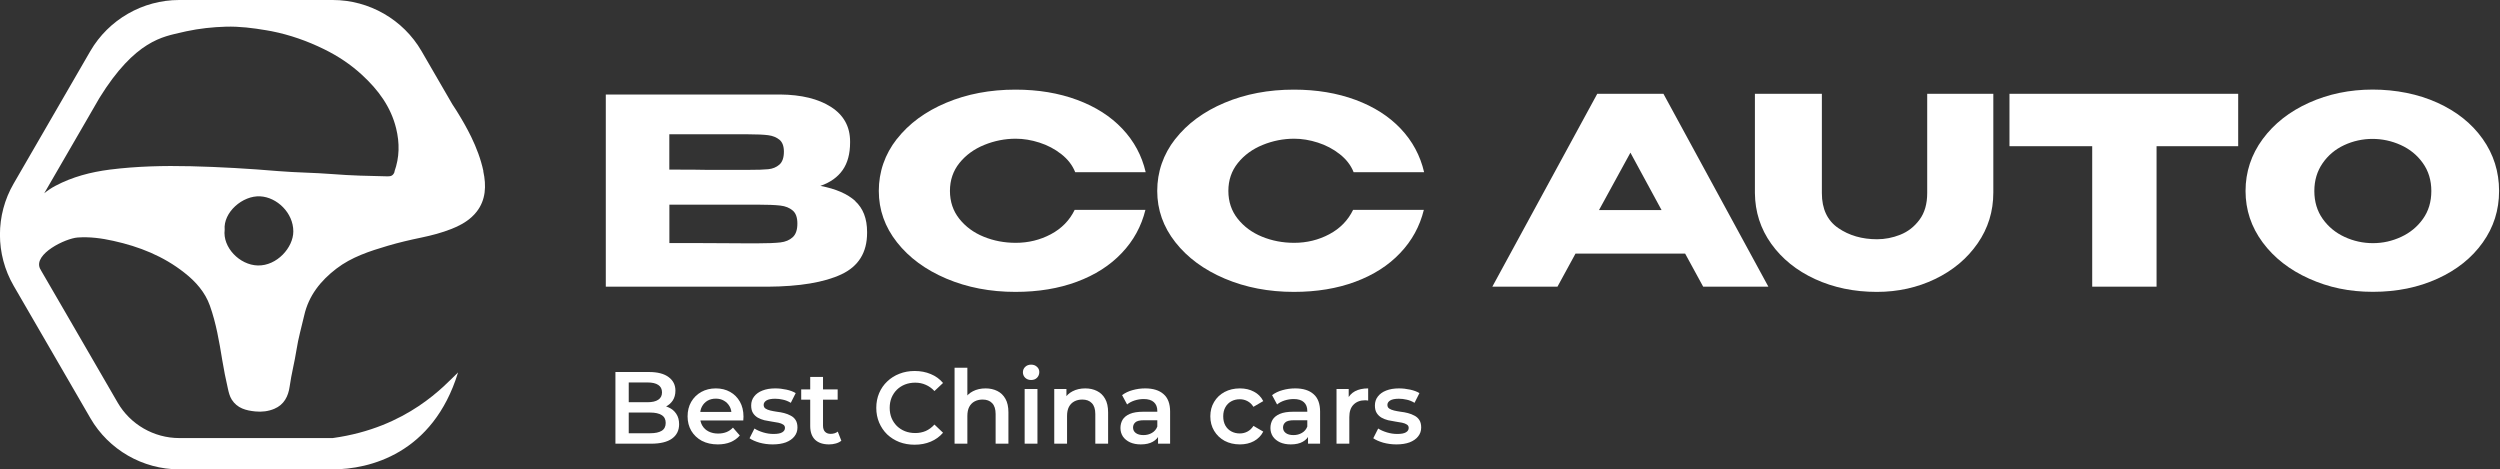
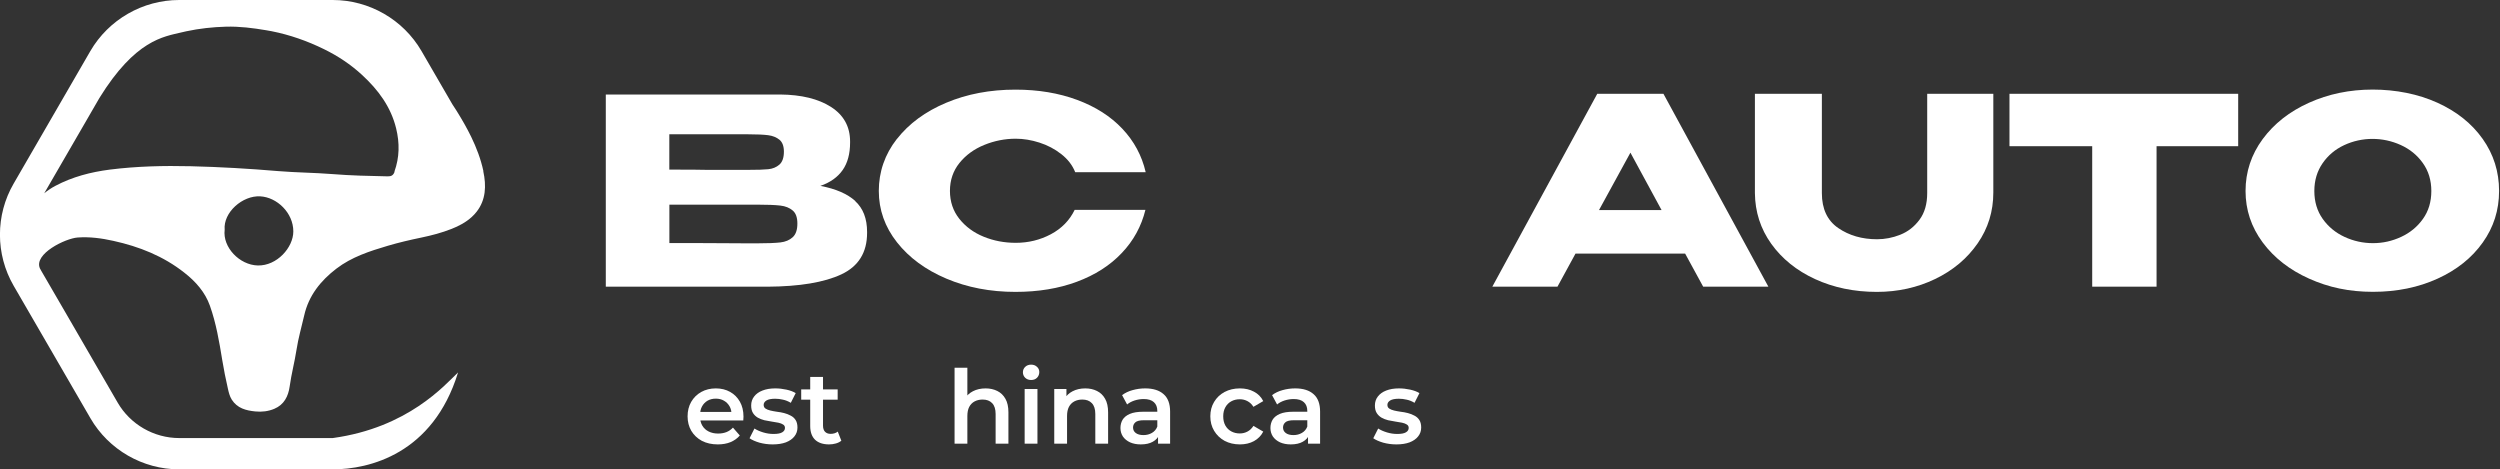
<svg xmlns="http://www.w3.org/2000/svg" width="293" height="55" viewBox="0 0 293 55" fill="none">
  <rect x="0" y="0" width="293" height="55" fill="#333333" stroke="none" />
  <g clip-path="url(#clip0_325_1026)">
    <path d="M56.655 20.06C56.35 18.645 55.846 17.314 55.22 16.028C54.716 14.994 54.136 13.99 53.525 13.008C53.357 12.742 53.189 12.476 53.013 12.217L49.402 5.987C47.257 2.29 43.272 0 38.989 0H21.002C16.719 0 12.733 2.297 10.588 5.987L1.602 21.513C-0.543 25.203 -0.543 29.797 1.602 33.495L10.596 49.013C12.733 52.71 16.726 55.008 21.009 55.008H38.996C43.272 55.008 50.738 53.205 53.678 43.673C53.678 43.665 53.678 43.658 53.685 43.65C53.685 43.65 53.678 43.658 53.67 43.665C52.128 45.126 47.83 50.124 38.996 51.341H21.009C18.039 51.341 15.268 49.743 13.787 47.18L7.779 36.811L4.816 31.707C4.816 31.707 4.801 31.676 4.793 31.661C4.755 31.593 4.717 31.524 4.679 31.456C3.923 29.759 7.672 27.934 9.107 27.835C10.512 27.736 11.901 27.918 13.291 28.23C16.329 28.9 19.146 30.018 21.605 31.958C22.933 32.992 24.04 34.248 24.598 35.822C25.33 37.876 25.697 40.044 26.048 42.205C26.231 43.323 26.453 44.426 26.705 45.529C26.804 45.978 26.911 46.434 27.163 46.837C27.812 47.857 28.842 48.115 29.934 48.222C30.69 48.298 31.453 48.207 32.156 47.91C33.301 47.423 33.79 46.442 33.95 45.286C34.148 43.84 34.53 42.433 34.752 40.987C34.958 39.633 35.347 38.31 35.652 36.971C36.179 34.643 37.576 32.901 39.424 31.486C41.21 30.117 43.333 29.432 45.463 28.801C46.753 28.421 48.066 28.116 49.387 27.842C50.593 27.591 51.777 27.279 52.914 26.831C53.769 26.496 54.594 26.062 55.281 25.438C55.502 25.241 55.693 25.028 55.861 24.815C56.938 23.438 57.014 21.787 56.64 20.068L56.655 20.06ZM30.209 31.113C28.071 31.06 26.071 28.976 26.331 26.93C26.147 24.891 28.43 22.89 30.507 23.012C32.453 23.118 34.377 24.936 34.377 27.12C34.377 29.014 32.453 31.167 30.217 31.113H30.209ZM46.249 20.121C46.096 20.547 45.867 20.676 45.44 20.669C43.272 20.623 41.103 20.578 38.943 20.402C36.836 20.235 34.713 20.227 32.606 20.053C29.194 19.764 25.781 19.566 22.353 19.482C19.185 19.406 16.016 19.482 12.863 19.878C10.634 20.167 8.489 20.722 6.496 21.779C6.015 22.03 5.58 22.327 5.183 22.654L10.344 13.746C10.382 13.685 10.42 13.617 10.466 13.533L11.649 11.487C15.864 4.671 19.177 4.298 21.269 3.796C21.452 3.75 21.643 3.712 21.834 3.667C23.361 3.34 24.91 3.172 26.476 3.127C28.064 3.081 29.629 3.279 31.194 3.545C31.408 3.583 31.621 3.621 31.835 3.659C33.98 4.085 36.011 4.8 37.966 5.759C39.599 6.557 41.119 7.562 42.455 8.802C44.325 10.528 45.806 12.514 46.425 15.039C46.845 16.759 46.829 18.44 46.226 20.113L46.249 20.121Z" fill="white" />
    <path d="M100.233 23.575C101.157 24.419 101.622 25.621 101.622 27.18V27.302C101.622 29.592 100.615 31.212 98.607 32.156C96.591 33.099 93.705 33.578 89.941 33.601H71V11.076H91.43C93.927 11.099 95.919 11.586 97.4 12.537C98.882 13.488 99.63 14.842 99.63 16.584V16.705C99.63 18.021 99.34 19.102 98.759 19.931C98.179 20.76 97.309 21.384 96.148 21.787C97.958 22.129 99.324 22.723 100.248 23.567L100.233 23.575ZM90.048 19.832C90.552 19.779 90.987 19.604 91.338 19.299C91.69 18.995 91.873 18.485 91.873 17.778C91.873 17.131 91.697 16.66 91.354 16.378C91.01 16.097 90.567 15.914 90.033 15.846C89.499 15.777 88.712 15.739 87.674 15.739H78.444V19.878C80.658 19.878 82.124 19.885 82.834 19.908H87.674C88.75 19.908 89.537 19.885 90.048 19.832ZM91.453 28.413C92.056 28.344 92.537 28.139 92.904 27.804C93.27 27.47 93.453 26.937 93.453 26.207C93.453 25.477 93.27 24.982 92.904 24.67C92.537 24.358 92.056 24.16 91.453 24.092C90.85 24.023 89.949 23.985 88.743 23.985H78.451V28.489C81.482 28.489 83.643 28.489 84.925 28.504C86.208 28.512 87.078 28.519 87.552 28.519H88.743C89.949 28.519 90.85 28.481 91.453 28.413Z" fill="white" />
    <path d="M105.119 16.287C106.531 14.484 108.455 13.069 110.898 12.042C113.341 11.015 116.044 10.505 119.013 10.505C121.678 10.505 124.09 10.909 126.243 11.707C128.396 12.506 130.16 13.632 131.534 15.085C132.908 16.538 133.825 18.234 134.275 20.182H126.014C125.694 19.368 125.152 18.668 124.388 18.067C123.625 17.466 122.77 17.017 121.823 16.713C120.876 16.409 119.953 16.257 119.044 16.257C117.777 16.257 116.54 16.5 115.349 16.987C114.158 17.474 113.188 18.181 112.448 19.102C111.707 20.022 111.333 21.118 111.333 22.373C111.333 23.628 111.7 24.723 112.432 25.644C113.165 26.564 114.112 27.264 115.288 27.743C116.463 28.223 117.716 28.459 119.044 28.459C120.525 28.459 121.899 28.124 123.159 27.454C124.419 26.785 125.35 25.834 125.953 24.594H134.244C133.771 26.519 132.847 28.215 131.465 29.66C130.091 31.113 128.335 32.232 126.205 33.023C124.075 33.814 121.678 34.209 119.006 34.209C116.059 34.209 113.364 33.692 110.921 32.658C108.478 31.623 106.546 30.201 105.126 28.398C103.706 26.595 102.996 24.586 102.996 22.373C102.996 20.159 103.698 18.09 105.111 16.287H105.119Z" fill="white" />
-     <path d="M137.749 16.287C139.162 14.484 141.086 13.069 143.529 12.042C145.972 11.015 148.674 10.505 151.644 10.505C154.309 10.505 156.721 10.909 158.874 11.707C161.027 12.506 162.791 13.632 164.165 15.085C165.539 16.538 166.455 18.234 166.906 20.182H158.645C158.325 19.368 157.783 18.668 157.019 18.067C156.256 17.466 155.401 17.017 154.454 16.713C153.507 16.409 152.583 16.257 151.675 16.257C150.408 16.257 149.171 16.5 147.98 16.987C146.789 17.474 145.819 18.181 145.079 19.102C144.338 20.022 143.964 21.118 143.964 22.373C143.964 23.628 144.33 24.723 145.063 25.644C145.796 26.564 146.743 27.264 147.919 27.743C149.094 28.223 150.346 28.459 151.675 28.459C153.156 28.459 154.53 28.124 155.79 27.454C157.05 26.785 157.981 25.834 158.584 24.594H166.875C166.402 26.519 165.478 28.215 164.096 29.66C162.722 31.113 160.966 32.232 158.836 33.023C156.706 33.814 154.309 34.209 151.637 34.209C148.69 34.209 145.995 33.692 143.552 32.658C141.109 31.623 139.177 30.201 137.757 28.398C136.337 26.595 135.627 24.586 135.627 22.373C135.627 20.159 136.329 18.09 137.742 16.287H137.749Z" fill="white" />
    <path d="M207.247 33.601H199.613L197.498 29.721H184.649L182.534 33.601H174.899L187.199 10.992H194.955L207.255 33.601H207.247ZM191.085 17.892L187.405 24.617H194.734L191.085 17.892Z" fill="white" />
    <path d="M225.891 10.992H233.617V22.57C233.617 24.769 233.007 26.755 231.777 28.527C230.548 30.299 228.892 31.692 226.807 32.696C224.723 33.7 222.44 34.21 219.967 34.21C217.31 34.21 214.897 33.708 212.729 32.711C210.561 31.714 208.851 30.33 207.591 28.573C206.331 26.808 205.698 24.83 205.675 22.631V10.992H213.523V22.631C213.523 24.488 214.164 25.849 215.439 26.724C216.714 27.599 218.234 28.04 219.99 28.04C220.913 28.04 221.822 27.865 222.715 27.508C223.616 27.15 224.364 26.564 224.967 25.75C225.571 24.936 225.868 23.894 225.868 22.631V10.992H225.891Z" fill="white" />
    <path d="M262.315 10.992V17.131H252.749V33.601H245.206V17.131H235.517V10.992H262.322H262.315ZM235.51 17.101V10.992H262.315L235.51 17.101Z" fill="white" />
    <path d="M285.669 12.042C287.929 13.069 289.7 14.484 290.975 16.287C292.25 18.09 292.892 20.121 292.892 22.38C292.892 24.64 292.25 26.64 290.975 28.428C289.7 30.223 287.937 31.631 285.684 32.658C283.432 33.685 280.913 34.202 278.111 34.202C275.309 34.202 272.919 33.685 270.629 32.658C268.339 31.631 266.522 30.216 265.186 28.413C263.85 26.61 263.178 24.602 263.178 22.38C263.178 20.159 263.85 18.113 265.186 16.302C266.522 14.492 268.331 13.069 270.614 12.042C272.897 11.015 275.385 10.498 278.08 10.498C280.775 10.498 283.409 11.015 285.669 12.042ZM281.409 27.766C282.463 27.279 283.318 26.572 283.967 25.659C284.623 24.746 284.952 23.651 284.952 22.388C284.952 21.125 284.616 20.03 283.951 19.102C283.287 18.174 282.425 17.474 281.363 16.994C280.302 16.515 279.195 16.279 278.05 16.279C276.905 16.279 275.782 16.523 274.737 17.01C273.691 17.497 272.851 18.204 272.209 19.132C271.568 20.06 271.24 21.14 271.24 22.388C271.24 23.636 271.568 24.739 272.225 25.659C272.881 26.579 273.729 27.279 274.782 27.766C275.836 28.253 276.943 28.497 278.111 28.497C279.279 28.497 280.356 28.253 281.409 27.766Z" fill="white" />
-     <path d="M72.128 52V43.6H76.064C77.072 43.6 77.84 43.8 78.368 44.2C78.896 44.592 79.16 45.12 79.16 45.784C79.16 46.232 79.056 46.616 78.848 46.936C78.64 47.248 78.36 47.492 78.008 47.668C77.664 47.836 77.288 47.92 76.88 47.92L77.096 47.488C77.568 47.488 77.992 47.576 78.368 47.752C78.744 47.92 79.04 48.168 79.256 48.496C79.48 48.824 79.592 49.232 79.592 49.72C79.592 50.44 79.316 51 78.764 51.4C78.212 51.8 77.392 52 76.304 52H72.128ZM73.688 50.776H76.208C76.792 50.776 77.24 50.68 77.552 50.488C77.864 50.296 78.02 49.988 78.02 49.564C78.02 49.148 77.864 48.844 77.552 48.652C77.24 48.452 76.792 48.352 76.208 48.352H73.568V47.14H75.896C76.44 47.14 76.856 47.044 77.144 46.852C77.44 46.66 77.588 46.372 77.588 45.988C77.588 45.596 77.44 45.304 77.144 45.112C76.856 44.92 76.44 44.824 75.896 44.824H73.688V50.776Z" fill="white" />
    <path d="M84.125 52.084C83.413 52.084 82.789 51.944 82.253 51.664C81.725 51.376 81.313 50.984 81.017 50.488C80.729 49.992 80.585 49.428 80.585 48.796C80.585 48.156 80.725 47.592 81.005 47.104C81.293 46.608 81.685 46.22 82.181 45.94C82.685 45.66 83.257 45.52 83.897 45.52C84.521 45.52 85.077 45.656 85.565 45.928C86.053 46.2 86.437 46.584 86.717 47.08C86.997 47.576 87.137 48.16 87.137 48.832C87.137 48.896 87.133 48.968 87.125 49.048C87.125 49.128 87.121 49.204 87.113 49.276H81.773V48.28H86.321L85.733 48.592C85.741 48.224 85.665 47.9 85.505 47.62C85.345 47.34 85.125 47.12 84.845 46.96C84.573 46.8 84.257 46.72 83.897 46.72C83.529 46.72 83.205 46.8 82.925 46.96C82.653 47.12 82.437 47.344 82.277 47.632C82.125 47.912 82.049 48.244 82.049 48.628V48.868C82.049 49.252 82.137 49.592 82.313 49.888C82.489 50.184 82.737 50.412 83.057 50.572C83.377 50.732 83.745 50.812 84.161 50.812C84.521 50.812 84.845 50.756 85.133 50.644C85.421 50.532 85.677 50.356 85.901 50.116L86.705 51.04C86.417 51.376 86.053 51.636 85.613 51.82C85.181 51.996 84.685 52.084 84.125 52.084Z" fill="white" />
    <path d="M90.558 52.084C90.022 52.084 89.506 52.016 89.01 51.88C88.522 51.736 88.134 51.564 87.846 51.364L88.422 50.224C88.71 50.408 89.054 50.56 89.454 50.68C89.854 50.8 90.254 50.86 90.654 50.86C91.126 50.86 91.466 50.796 91.674 50.668C91.89 50.54 91.998 50.368 91.998 50.152C91.998 49.976 91.926 49.844 91.782 49.756C91.638 49.66 91.45 49.588 91.218 49.54C90.986 49.492 90.726 49.448 90.438 49.408C90.158 49.368 89.874 49.316 89.586 49.252C89.306 49.18 89.05 49.08 88.818 48.952C88.586 48.816 88.398 48.636 88.254 48.412C88.11 48.188 88.038 47.892 88.038 47.524C88.038 47.116 88.154 46.764 88.386 46.468C88.618 46.164 88.942 45.932 89.358 45.772C89.782 45.604 90.282 45.52 90.858 45.52C91.29 45.52 91.726 45.568 92.166 45.664C92.606 45.76 92.97 45.896 93.258 46.072L92.682 47.212C92.378 47.028 92.07 46.904 91.758 46.84C91.454 46.768 91.15 46.732 90.846 46.732C90.39 46.732 90.05 46.8 89.826 46.936C89.61 47.072 89.502 47.244 89.502 47.452C89.502 47.644 89.574 47.788 89.718 47.884C89.862 47.98 90.05 48.056 90.282 48.112C90.514 48.168 90.77 48.216 91.05 48.256C91.338 48.288 91.622 48.34 91.902 48.412C92.182 48.484 92.438 48.584 92.67 48.712C92.91 48.832 93.102 49.004 93.246 49.228C93.39 49.452 93.462 49.744 93.462 50.104C93.462 50.504 93.342 50.852 93.102 51.148C92.87 51.444 92.538 51.676 92.106 51.844C91.674 52.004 91.158 52.084 90.558 52.084Z" fill="white" />
    <path d="M97.165 52.084C96.462 52.084 95.918 51.904 95.534 51.544C95.15 51.176 94.957 50.636 94.957 49.924V44.176H96.457V49.888C96.457 50.192 96.534 50.428 96.686 50.596C96.846 50.764 97.066 50.848 97.346 50.848C97.681 50.848 97.962 50.76 98.186 50.584L98.606 51.652C98.43 51.796 98.213 51.904 97.957 51.976C97.701 52.048 97.438 52.084 97.165 52.084ZM93.901 46.84V45.64H98.174V46.84H93.901Z" fill="white" />
-     <path d="M107.188 52.12C106.548 52.12 105.952 52.016 105.4 51.808C104.856 51.592 104.38 51.292 103.972 50.908C103.572 50.516 103.26 50.056 103.036 49.528C102.812 49 102.7 48.424 102.7 47.8C102.7 47.176 102.812 46.6 103.036 46.072C103.26 45.544 103.576 45.088 103.984 44.704C104.392 44.312 104.868 44.012 105.412 43.804C105.956 43.588 106.552 43.48 107.2 43.48C107.888 43.48 108.516 43.6 109.084 43.84C109.652 44.072 110.132 44.42 110.524 44.884L109.516 45.832C109.212 45.504 108.872 45.26 108.496 45.1C108.12 44.932 107.712 44.848 107.272 44.848C106.832 44.848 106.428 44.92 106.06 45.064C105.7 45.208 105.384 45.412 105.112 45.676C104.848 45.94 104.64 46.252 104.488 46.612C104.344 46.972 104.272 47.368 104.272 47.8C104.272 48.232 104.344 48.628 104.488 48.988C104.64 49.348 104.848 49.66 105.112 49.924C105.384 50.188 105.7 50.392 106.06 50.536C106.428 50.68 106.832 50.752 107.272 50.752C107.712 50.752 108.12 50.672 108.496 50.512C108.872 50.344 109.212 50.092 109.516 49.756L110.524 50.716C110.132 51.172 109.652 51.52 109.084 51.76C108.516 52 107.884 52.12 107.188 52.12Z" fill="white" />
    <path d="M115.511 45.52C116.023 45.52 116.479 45.62 116.879 45.82C117.287 46.02 117.607 46.328 117.839 46.744C118.071 47.152 118.187 47.68 118.187 48.328V52H116.687V48.52C116.687 47.952 116.551 47.528 116.279 47.248C116.015 46.968 115.643 46.828 115.163 46.828C114.811 46.828 114.499 46.9 114.227 47.044C113.955 47.188 113.743 47.404 113.591 47.692C113.447 47.972 113.375 48.328 113.375 48.76V52H111.875V43.096H113.375V47.32L113.051 46.792C113.275 46.384 113.599 46.072 114.023 45.856C114.455 45.632 114.951 45.52 115.511 45.52Z" fill="white" />
    <path d="M120.089 52V45.592H121.589V52H120.089ZM120.845 44.536C120.565 44.536 120.333 44.448 120.149 44.272C119.973 44.096 119.885 43.884 119.885 43.636C119.885 43.38 119.973 43.168 120.149 43C120.333 42.824 120.565 42.736 120.845 42.736C121.125 42.736 121.353 42.82 121.529 42.988C121.713 43.148 121.805 43.352 121.805 43.6C121.805 43.864 121.717 44.088 121.541 44.272C121.365 44.448 121.133 44.536 120.845 44.536Z" fill="white" />
    <path d="M127.194 45.52C127.706 45.52 128.162 45.62 128.562 45.82C128.97 46.02 129.29 46.328 129.522 46.744C129.754 47.152 129.87 47.68 129.87 48.328V52H128.37V48.52C128.37 47.952 128.234 47.528 127.962 47.248C127.698 46.968 127.326 46.828 126.846 46.828C126.494 46.828 126.182 46.9 125.91 47.044C125.638 47.188 125.426 47.404 125.274 47.692C125.13 47.972 125.058 48.328 125.058 48.76V52H123.558V45.592H124.986V47.32L124.734 46.792C124.958 46.384 125.282 46.072 125.706 45.856C126.138 45.632 126.634 45.52 127.194 45.52Z" fill="white" />
    <path d="M135.721 52V50.704L135.637 50.428V48.16C135.637 47.72 135.505 47.38 135.241 47.14C134.977 46.892 134.577 46.768 134.041 46.768C133.681 46.768 133.325 46.824 132.973 46.936C132.629 47.048 132.337 47.204 132.097 47.404L131.509 46.312C131.853 46.048 132.261 45.852 132.733 45.724C133.213 45.588 133.709 45.52 134.221 45.52C135.149 45.52 135.865 45.744 136.369 46.192C136.881 46.632 137.137 47.316 137.137 48.244V52H135.721ZM133.705 52.084C133.225 52.084 132.805 52.004 132.445 51.844C132.085 51.676 131.805 51.448 131.605 51.16C131.413 50.864 131.317 50.532 131.317 50.164C131.317 49.804 131.401 49.48 131.569 49.192C131.745 48.904 132.029 48.676 132.421 48.508C132.813 48.34 133.333 48.256 133.981 48.256H135.841V49.252H134.089C133.577 49.252 133.233 49.336 133.057 49.504C132.881 49.664 132.793 49.864 132.793 50.104C132.793 50.376 132.901 50.592 133.117 50.752C133.333 50.912 133.633 50.992 134.017 50.992C134.385 50.992 134.713 50.908 135.001 50.74C135.297 50.572 135.509 50.324 135.637 49.996L135.889 50.896C135.745 51.272 135.485 51.564 135.109 51.772C134.741 51.98 134.273 52.084 133.705 52.084Z" fill="white" />
    <path d="M145.318 52.084C144.646 52.084 144.046 51.944 143.518 51.664C142.998 51.376 142.59 50.984 142.294 50.488C141.998 49.992 141.85 49.428 141.85 48.796C141.85 48.156 141.998 47.592 142.294 47.104C142.59 46.608 142.998 46.22 143.518 45.94C144.046 45.66 144.646 45.52 145.318 45.52C145.942 45.52 146.49 45.648 146.962 45.904C147.442 46.152 147.806 46.52 148.054 47.008L146.902 47.68C146.71 47.376 146.474 47.152 146.194 47.008C145.922 46.864 145.626 46.792 145.306 46.792C144.938 46.792 144.606 46.872 144.31 47.032C144.014 47.192 143.782 47.424 143.614 47.728C143.446 48.024 143.362 48.38 143.362 48.796C143.362 49.212 143.446 49.572 143.614 49.876C143.782 50.172 144.014 50.4 144.31 50.56C144.606 50.72 144.938 50.8 145.306 50.8C145.626 50.8 145.922 50.728 146.194 50.584C146.474 50.44 146.71 50.216 146.902 49.912L148.054 50.584C147.806 51.064 147.442 51.436 146.962 51.7C146.49 51.956 145.942 52.084 145.318 52.084Z" fill="white" />
    <path d="M153.299 52V50.704L153.215 50.428V48.16C153.215 47.72 153.083 47.38 152.819 47.14C152.555 46.892 152.155 46.768 151.619 46.768C151.259 46.768 150.903 46.824 150.551 46.936C150.207 47.048 149.915 47.204 149.675 47.404L149.087 46.312C149.431 46.048 149.839 45.852 150.311 45.724C150.791 45.588 151.287 45.52 151.799 45.52C152.727 45.52 153.443 45.744 153.947 46.192C154.459 46.632 154.715 47.316 154.715 48.244V52H153.299ZM151.283 52.084C150.803 52.084 150.383 52.004 150.023 51.844C149.663 51.676 149.383 51.448 149.183 51.16C148.991 50.864 148.895 50.532 148.895 50.164C148.895 49.804 148.979 49.48 149.147 49.192C149.323 48.904 149.607 48.676 149.999 48.508C150.391 48.34 150.911 48.256 151.559 48.256H153.419V49.252H151.667C151.155 49.252 150.811 49.336 150.635 49.504C150.459 49.664 150.371 49.864 150.371 50.104C150.371 50.376 150.479 50.592 150.695 50.752C150.911 50.912 151.211 50.992 151.595 50.992C151.963 50.992 152.291 50.908 152.579 50.74C152.875 50.572 153.087 50.324 153.215 49.996L153.467 50.896C153.323 51.272 153.063 51.564 152.687 51.772C152.319 51.98 151.851 52.084 151.283 52.084Z" fill="white" />
-     <path d="M156.64 52V45.592H158.068V47.356L157.9 46.84C158.092 46.408 158.392 46.08 158.8 45.856C159.216 45.632 159.732 45.52 160.348 45.52V46.948C160.284 46.932 160.224 46.924 160.168 46.924C160.112 46.916 160.056 46.912 160 46.912C159.432 46.912 158.98 47.08 158.644 47.416C158.308 47.744 158.14 48.236 158.14 48.892V52H156.64Z" fill="white" />
    <path d="M163.659 52.084C163.123 52.084 162.607 52.016 162.111 51.88C161.623 51.736 161.235 51.564 160.947 51.364L161.523 50.224C161.811 50.408 162.155 50.56 162.555 50.68C162.955 50.8 163.355 50.86 163.755 50.86C164.227 50.86 164.567 50.796 164.775 50.668C164.991 50.54 165.099 50.368 165.099 50.152C165.099 49.976 165.027 49.844 164.883 49.756C164.739 49.66 164.551 49.588 164.319 49.54C164.087 49.492 163.827 49.448 163.539 49.408C163.259 49.368 162.975 49.316 162.687 49.252C162.407 49.18 162.151 49.08 161.919 48.952C161.687 48.816 161.499 48.636 161.355 48.412C161.211 48.188 161.139 47.892 161.139 47.524C161.139 47.116 161.255 46.764 161.487 46.468C161.719 46.164 162.043 45.932 162.459 45.772C162.883 45.604 163.383 45.52 163.959 45.52C164.391 45.52 164.827 45.568 165.267 45.664C165.707 45.76 166.071 45.896 166.359 46.072L165.783 47.212C165.479 47.028 165.171 46.904 164.859 46.84C164.555 46.768 164.251 46.732 163.947 46.732C163.491 46.732 163.151 46.8 162.927 46.936C162.711 47.072 162.603 47.244 162.603 47.452C162.603 47.644 162.675 47.788 162.819 47.884C162.963 47.98 163.151 48.056 163.383 48.112C163.615 48.168 163.871 48.216 164.151 48.256C164.439 48.288 164.723 48.34 165.003 48.412C165.283 48.484 165.539 48.584 165.771 48.712C166.011 48.832 166.203 49.004 166.347 49.228C166.491 49.452 166.563 49.744 166.563 50.104C166.563 50.504 166.443 50.852 166.203 51.148C165.971 51.444 165.639 51.676 165.207 51.844C164.775 52.004 164.259 52.084 163.659 52.084Z" fill="white" />
  </g>
  <defs>
    <clipPath id="clip0_325_1026">
      <rect width="293" height="55" fill="white" />
    </clipPath>
  </defs>
</svg>